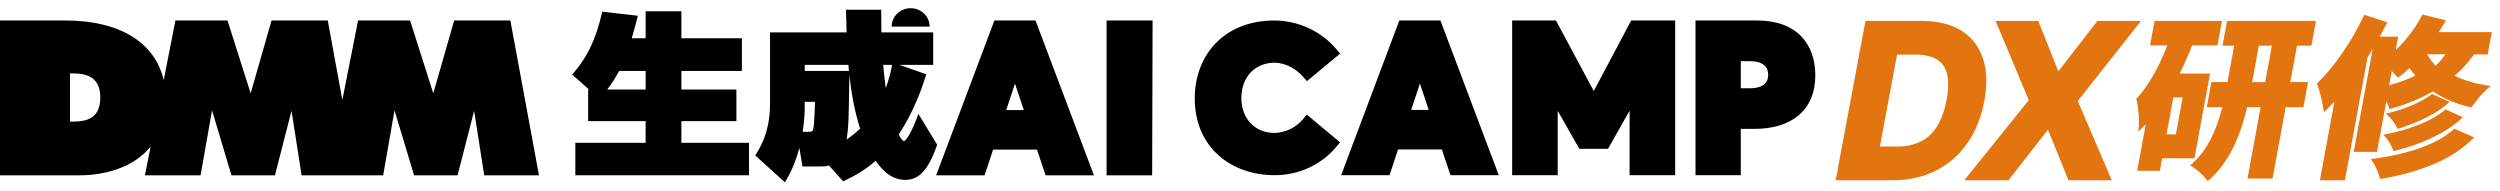
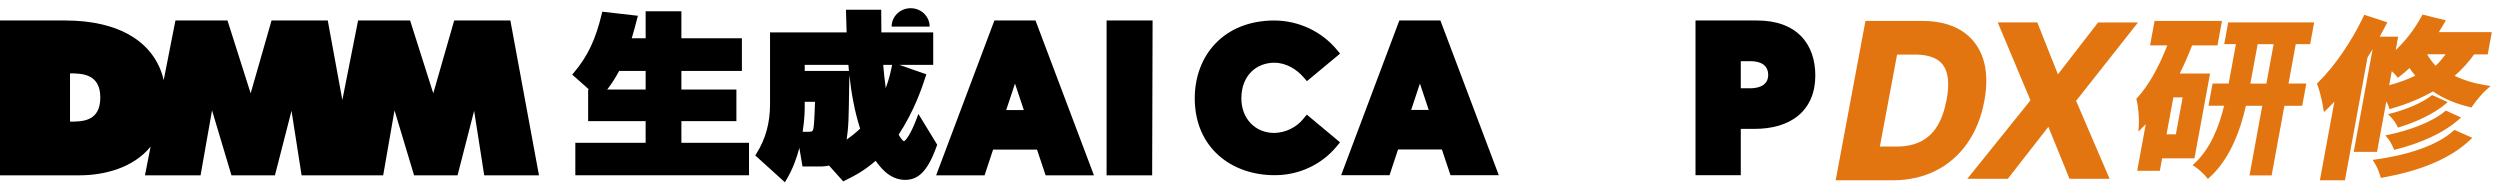
<svg xmlns="http://www.w3.org/2000/svg" width="236" height="18" viewBox="0 0 236 18" fill="none">
  <g clip-path="url(#clip0_3018_8278)">
    <path d="M48.179 1.935H42.875L40.901 8.809L38.714 1.935H33.803L32.318 9.44L30.941 1.935H25.634L23.662 8.809L21.475 1.935H16.561L15.454 7.564C14.622 3.978 11.248 1.935 6.189 1.935H0V16.55H7.498C9.91 16.55 12.607 15.819 14.217 13.841L13.684 16.55H18.933L20.016 10.417L21.85 16.55H25.954L27.519 10.46L28.471 16.55H36.172L37.242 10.417L39.089 16.55H43.193L44.758 10.46L45.71 16.55H50.879L48.179 1.935ZM6.609 11.481V6.926C7.743 6.926 9.468 6.975 9.468 9.194C9.468 11.459 7.808 11.481 6.609 11.481Z" fill="black" />
    <path d="M108.805 1.935H104.462V16.551H108.764L108.805 1.935Z" fill="black" />
    <path fill-rule="evenodd" clip-rule="evenodd" d="M97.752 1.935H93.871L88.371 16.551H92.943L93.748 14.12H97.893L98.706 16.551H103.269L97.752 1.935ZM94.986 10.388L95.815 7.89L96.65 10.388H94.986Z" fill="black" />
    <path d="M120.304 1.935C117.937 1.935 116.043 2.748 114.745 4.099C113.452 5.444 112.785 7.285 112.785 9.285C112.785 11.608 113.649 13.434 115.047 14.676C116.437 15.911 118.318 16.536 120.302 16.537C121.43 16.546 122.545 16.305 123.564 15.834C124.583 15.363 125.479 14.673 126.185 13.816L126.497 13.436L123.362 10.817L123.023 11.23C122.694 11.631 122.278 11.957 121.806 12.185C121.336 12.412 120.822 12.536 120.298 12.55C118.436 12.546 117.185 11.148 117.185 9.285C117.185 8.179 117.557 7.343 118.113 6.787C118.67 6.23 119.442 5.921 120.304 5.921C121.435 5.921 122.43 6.577 123.032 7.27L123.372 7.662L126.503 5.061L126.185 4.68C125.474 3.829 124.579 3.141 123.563 2.666C122.546 2.191 121.435 1.941 120.307 1.935L120.306 1.935H120.304Z" fill="black" />
    <path fill-rule="evenodd" clip-rule="evenodd" d="M135.974 1.935H132.097L126.604 16.537H131.172L131.976 14.108H136.113L136.927 16.537H141.485L135.974 1.935ZM133.213 10.38L134.04 7.887L134.873 10.38H133.213Z" fill="black" />
-     <path d="M146.883 1.935H142.748V16.537H147.048V10.457L149.086 14.045H151.798L153.835 10.446V16.537H158.135V1.935H153.985L150.45 8.593L146.883 1.935Z" fill="black" />
    <path fill-rule="evenodd" clip-rule="evenodd" d="M165.878 1.935H160.056V16.537H164.33V12.165H165.629C167.28 12.165 168.72 11.77 169.755 10.912C170.802 10.045 171.366 8.76 171.366 7.129C171.366 5.691 170.959 4.381 170.032 3.426C169.098 2.466 167.704 1.935 165.878 1.935ZM164.33 8.334V5.776H165.237C165.884 5.776 166.297 5.943 166.542 6.156C166.782 6.364 166.917 6.665 166.917 7.054C166.917 7.478 166.767 7.774 166.519 7.973C166.259 8.182 165.828 8.334 165.188 8.334H164.33Z" fill="black" />
    <path fill-rule="evenodd" clip-rule="evenodd" d="M64.323 1.065H60.949V3.612H59.636C59.843 2.933 59.988 2.367 60.129 1.821L60.147 1.754L60.215 1.488L56.853 1.104L56.803 1.316C56.239 3.69 55.497 5.294 54.166 6.865L54.017 7.042L55.6 8.449H55.521V11.432H60.947V13.482H54.311V16.544H70.707V13.482H64.323V11.432H69.516V8.449H64.323V6.693H70.035V3.614H64.323V1.065ZM57.322 8.449C57.759 7.882 58.116 7.318 58.447 6.693H60.949V8.449H57.322Z" fill="black" />
    <path d="M84.17 2.514H87.759C87.759 2.512 87.759 2.51 87.759 2.509C87.759 1.551 86.956 0.775 85.965 0.775C84.974 0.775 84.17 1.551 84.17 2.509C84.17 2.51 84.17 2.512 84.17 2.514Z" fill="black" />
    <path fill-rule="evenodd" clip-rule="evenodd" d="M83.188 0.919H79.865V1.161C79.865 1.422 79.901 2.51 79.922 3.061H72.691V9.857C72.691 11.542 72.297 13.101 71.401 14.503L71.294 14.671L74.094 17.205L74.251 16.941C74.824 15.979 75.205 14.936 75.46 13.961L75.755 15.715H77.53C77.784 15.715 78.007 15.692 78.255 15.623L79.6 17.121L79.775 17.036C80.927 16.473 81.751 15.974 82.659 15.177C82.892 15.505 83.193 15.894 83.57 16.225C84.047 16.642 84.662 16.98 85.441 16.98C85.967 16.98 86.496 16.844 87.008 16.352C87.506 15.872 87.975 15.068 88.433 13.766L88.47 13.661L86.695 10.752L86.516 11.238C86.392 11.572 86.161 12.125 85.906 12.59C85.778 12.824 85.649 13.025 85.53 13.165C85.47 13.235 85.419 13.282 85.379 13.31C85.356 13.326 85.342 13.332 85.337 13.333C85.33 13.332 85.309 13.325 85.273 13.3C85.226 13.266 85.171 13.211 85.11 13.135C85.014 13.015 84.92 12.864 84.836 12.711C86.299 10.455 87.025 8.329 87.375 7.237L87.446 7.017L84.896 6.123H88.095V3.061H83.202C83.188 1.999 83.188 1.523 83.188 1.161V0.919ZM75.965 10.119C75.965 10.282 75.966 11.204 75.773 12.439H76.254C76.362 12.439 76.444 12.439 76.514 12.431C76.582 12.424 76.621 12.412 76.647 12.398C76.683 12.38 76.752 12.326 76.798 12.073C76.837 11.847 76.867 11.381 76.89 10.854C76.904 10.526 76.916 10.185 76.927 9.876C76.93 9.785 76.933 9.696 76.936 9.612H75.965V10.119ZM83.374 6.123H84.215L84.202 6.184C84.11 6.652 83.968 7.37 83.615 8.321C83.509 7.561 83.42 6.708 83.374 6.123ZM75.965 6.697V6.126H80.088C80.105 6.318 80.122 6.508 80.14 6.697H75.965ZM80.16 8.305C80.168 7.791 80.175 7.341 80.18 7.078C80.372 8.851 80.675 10.498 81.195 12.145C80.752 12.562 80.338 12.887 79.925 13.171C80.001 12.688 80.062 12.111 80.098 11.3C80.12 10.857 80.142 9.429 80.16 8.305Z" fill="black" />
    <path d="M173.482 16.711L173.452 16.875H178.691C180.163 16.875 181.485 16.58 182.66 15.992C183.835 15.405 184.813 14.558 185.589 13.452C186.365 12.347 186.897 11.035 187.183 9.509C187.466 7.988 187.428 6.673 187.059 5.562C186.687 4.453 186.021 3.598 185.063 3.002C184.105 2.406 182.894 2.117 181.435 2.117H176.21L176.188 2.231L173.48 16.714L173.482 16.711ZM179.051 13.973H177.298L178.971 5.013H180.786C181.666 5.013 182.363 5.169 182.883 5.476C183.398 5.779 183.745 6.244 183.918 6.893C184.094 7.545 184.089 8.395 183.891 9.453C183.687 10.52 183.373 11.383 182.952 12.043C182.525 12.703 181.988 13.188 181.341 13.5C180.692 13.812 179.927 13.973 179.048 13.973H179.051Z" fill="#E2750F" />
    <path d="M178.691 17.015H173.287L176.1 1.975H181.441C182.93 1.975 184.174 2.281 185.14 2.883C186.121 3.493 186.811 4.378 187.194 5.517C187.566 6.64 187.607 7.991 187.321 9.536C187.032 11.077 186.486 12.422 185.705 13.536C184.92 14.653 183.916 15.522 182.724 16.118C181.534 16.714 180.177 17.015 178.693 17.017L178.691 17.015ZM173.617 16.736H178.685C180.13 16.736 181.446 16.444 182.597 15.867C183.748 15.291 184.717 14.452 185.476 13.372C186.236 12.288 186.765 10.982 187.045 9.481C187.323 7.985 187.282 6.679 186.927 5.604C186.566 4.529 185.914 3.693 184.992 3.117C184.07 2.543 182.872 2.25 181.438 2.25H176.326L173.617 16.733V16.736ZM179.051 14.112H177.133L178.859 4.874H180.786C181.68 4.874 182.41 5.036 182.955 5.356C183.503 5.676 183.871 6.183 184.053 6.857C184.235 7.534 184.227 8.417 184.028 9.481C183.822 10.561 183.5 11.45 183.068 12.121C182.627 12.801 182.066 13.307 181.402 13.628C180.731 13.951 179.94 14.112 179.051 14.112ZM177.466 13.834H179.051C179.899 13.834 180.651 13.681 181.284 13.374C181.903 13.076 182.426 12.603 182.836 11.968C183.247 11.327 183.558 10.472 183.756 9.428C183.949 8.406 183.957 7.564 183.786 6.929C183.621 6.32 183.304 5.882 182.814 5.595C182.313 5.3 181.631 5.152 180.786 5.152H179.084L177.46 13.834H177.466Z" fill="#E2750F" />
    <path d="M192.355 2.2L192.32 2.114H188.587L188.667 2.309L191.675 9.472L185.897 16.65L185.716 16.878H189.537L189.578 16.825L193.366 11.97L195.326 16.792L195.362 16.878H199.144L199.061 16.683L195.984 9.52L201.649 2.345L201.828 2.119H198.059L198.018 2.172L194.269 7.016L192.355 2.206V2.2Z" fill="#E2750F" />
-     <path d="M199.353 17.015H195.268L193.327 12.241L189.603 17.015H185.427L191.519 9.45L188.38 1.975H192.416L194.31 6.734L197.993 1.975H202.114L196.14 9.536L199.353 17.015ZM195.452 16.736H198.932L195.821 9.495L201.539 2.253H198.122L194.227 7.286L192.226 2.253H188.793L191.832 9.495L185.999 16.736H189.462L193.396 11.695L195.447 16.736H195.452Z" fill="#E2750F" />
    <path d="M203.3 4.141H204.798C204.021 6.177 203.036 8.043 201.872 9.31L201.819 9.369L201.841 9.444C201.913 9.706 201.976 10.14 202.015 10.58C202.053 11.021 202.07 11.449 202.053 11.697L202.031 12.065L202.29 11.803C202.455 11.636 202.62 11.461 202.786 11.277L201.951 15.819L201.921 15.984H203.782L203.804 15.87L204 14.8H207.052L207.074 14.686L208.445 7.238L208.476 7.074H205.549C206.036 6.121 206.477 5.124 206.854 4.136H209.224L209.246 4.021L209.568 2.272L209.599 2.108H203.518L203.496 2.222L203.174 3.971L203.144 4.136H203.308L203.3 4.141ZM204.357 12.822L205.051 9.057H206.21L205.516 12.822H204.357Z" fill="#E2750F" />
    <path d="M203.892 16.126H201.75L202.56 11.72C202.499 11.781 202.441 11.842 202.381 11.903L201.866 12.424L201.913 11.689C201.927 11.45 201.913 11.029 201.874 10.594C201.833 10.124 201.772 9.72 201.706 9.483L201.665 9.333L201.77 9.219C202.794 8.102 203.771 6.4 204.594 4.283H202.967L203.391 1.977H209.753L209.329 4.283H206.937C206.584 5.197 206.191 6.091 205.764 6.943H208.63L207.157 14.945H204.104L203.889 16.129L203.892 16.126ZM202.081 15.847H203.664L203.881 14.664H206.934L208.305 7.219H205.318L205.423 7.015C205.899 6.085 206.337 5.099 206.722 4.091L206.755 4.002H209.106L209.428 2.253H203.625L203.303 4.002H204.999L204.927 4.191C204.074 6.428 203.052 8.23 201.973 9.405C202.042 9.656 202.108 10.079 202.15 10.567C202.188 11.015 202.205 11.452 202.188 11.703C202.35 11.539 202.516 11.363 202.681 11.182L203.006 10.826L202.084 15.845L202.081 15.847ZM205.629 12.962H204.189L204.935 8.918H206.375L205.629 12.962ZM204.522 12.683H205.401L206.042 9.196H205.164L204.522 12.683Z" fill="#E2750F" />
-     <path d="M217.215 9.982H217.328L217.35 9.868L217.686 8.052L217.716 7.887H216.037L216.72 4.169H218.08L218.101 4.055L218.426 2.278L218.457 2.114H210.344L210.322 2.228L209.997 4.005L209.967 4.169H211.071L210.385 7.887H208.869L208.847 8.002L208.511 9.818L208.481 9.982H209.956C209.491 11.904 208.687 14.037 207.115 15.469L206.978 15.594L207.134 15.692C207.506 15.925 208.084 16.449 208.329 16.775L208.42 16.895L208.53 16.794C210.507 15.029 211.475 12.344 212.015 9.985H213.559L212.354 16.555L212.324 16.719H214.41L214.432 16.605L215.649 9.985H217.212L217.215 9.982ZM212.436 7.89L213.122 4.172H214.63L213.948 7.89H212.439H212.436Z" fill="#E2750F" />
-     <path d="M208.404 17.095L208.225 16.859C207.985 16.541 207.421 16.031 207.066 15.809L206.755 15.614L207.027 15.366C208.283 14.221 209.186 12.505 209.786 10.121H208.321L208.759 7.748H210.276L210.909 4.309H209.805L210.234 1.975H218.627L218.198 4.309H216.838L216.205 7.748H217.884L217.444 10.121H215.768L214.531 16.856H212.164L213.4 10.121H212.128C211.404 13.218 210.259 15.435 208.627 16.898L208.407 17.095H208.404ZM207.212 15.572C207.594 15.811 208.184 16.346 208.445 16.689C210.053 15.252 211.178 13.046 211.886 9.951L211.911 9.843H213.73L212.494 16.577H214.3L215.536 9.843H217.215L217.551 8.027H215.872L216.607 4.03H217.967L218.292 2.253H210.457L210.133 4.03H211.236L210.501 8.027H208.985L208.649 9.843H210.135L210.094 10.015C209.483 12.544 208.539 14.363 207.212 15.572ZM214.061 8.03H212.271L213.006 4.033H214.796L214.061 8.03ZM212.605 7.751H213.832L214.465 4.311H213.238L212.605 7.751Z" fill="#E2750F" />
+     <path d="M217.215 9.982H217.328L217.35 9.868L217.686 8.052L217.716 7.887H216.037L216.72 4.169H218.08L218.101 4.055L218.426 2.278L218.457 2.114H210.344L210.322 2.228L209.997 4.005L209.967 4.169H211.071L210.385 7.887H208.869L208.847 8.002L208.511 9.818L208.481 9.982H209.956C209.491 11.904 208.687 14.037 207.115 15.469L206.978 15.594L207.134 15.692C207.506 15.925 208.084 16.449 208.329 16.775L208.42 16.895L208.53 16.794C210.507 15.029 211.475 12.344 212.015 9.985H213.559L212.354 16.555H214.41L214.432 16.605L215.649 9.985H217.212L217.215 9.982ZM212.436 7.89L213.122 4.172H214.63L213.948 7.89H212.439H212.436Z" fill="#E2750F" />
    <path d="M233.283 13.11L233.388 13.009L233.256 12.951L231.753 12.288L231.695 12.263L231.648 12.305C230.021 13.8 227.128 14.669 224.128 15.073L223.971 15.095L224.062 15.226C224.342 15.639 224.609 16.254 224.725 16.711L224.747 16.797L224.835 16.78C228.199 16.182 231.241 15.095 233.283 13.11ZM232.212 11.191L232.323 11.09L232.188 11.029L230.938 10.464L230.883 10.439L230.836 10.478C229.609 11.528 227.412 12.33 225.344 12.748L225.176 12.781L225.292 12.909C225.562 13.204 225.84 13.72 225.98 14.07L226.011 14.149L226.091 14.129C228.364 13.566 230.682 12.592 232.212 11.191ZM230.946 9.742L231.062 9.642L230.924 9.578L229.647 8.999L229.595 8.974L229.548 9.01C228.648 9.726 227.013 10.386 225.598 10.737L225.422 10.781L225.554 10.904C225.856 11.182 226.179 11.628 226.333 11.968L226.368 12.046L226.448 12.021C228.026 11.536 229.757 10.77 230.946 9.742Z" fill="#E2750F" />
-     <path d="M224.678 16.909L224.634 16.733C224.513 16.26 224.246 15.664 223.985 15.28L223.806 15.018L224.119 14.976C227.505 14.522 230.159 13.547 231.588 12.232L231.682 12.146L233.562 12.976L233.352 13.18C231.505 14.979 228.725 16.188 224.854 16.875L224.678 16.906V16.909ZM224.142 15.168C224.417 15.569 224.695 16.193 224.819 16.686C228.651 16.004 231.398 14.812 233.215 13.04L231.712 12.377C229.842 14.096 226.561 14.845 224.139 15.168H224.142ZM225.953 14.266L225.89 14.11C225.749 13.756 225.474 13.255 225.221 12.976L224.987 12.72L225.323 12.653C227.632 12.188 229.669 11.347 230.77 10.405L230.864 10.325L232.493 11.063L232.276 11.263C230.891 12.533 228.703 13.583 226.113 14.224L225.95 14.263L225.953 14.266ZM225.364 12.845C225.645 13.154 225.928 13.678 226.068 14.037C228.629 13.402 230.787 12.369 232.147 11.121L230.897 10.556C229.771 11.52 227.704 12.375 225.364 12.845ZM226.319 12.163L226.25 12.01C226.099 11.675 225.779 11.241 225.493 10.976L225.226 10.731L225.576 10.645C227.134 10.258 228.67 9.587 229.487 8.938L229.578 8.865L231.241 9.62L231.01 9.821C229.6 11.04 227.566 11.784 226.479 12.118L226.319 12.168V12.163ZM225.62 10.832C225.928 11.116 226.258 11.567 226.421 11.926C227.495 11.598 229.498 10.865 230.883 9.667L229.606 9.088C228.766 9.754 227.203 10.439 225.62 10.832Z" fill="#E2750F" />
    <path d="M225.092 2.337L225.166 2.189L225.012 2.139L223.376 1.607L223.264 1.571L223.211 1.679C222.086 4.016 220.481 6.358 218.942 7.862L218.873 7.929L218.909 8.018C219.113 8.503 219.349 9.6 219.426 10.052L219.47 10.308L219.658 10.13C219.969 9.832 220.28 9.497 220.585 9.152L219.192 16.714L219.162 16.878H221.243L221.265 16.764L223.357 5.372C223.665 4.888 223.963 4.389 224.246 3.891L222.383 14.037L222.352 14.201H224.271L224.293 14.087L225.196 9.171C225.378 9.475 225.543 9.798 225.606 10.004L225.647 10.132L225.777 10.096C227.173 9.698 228.486 9.16 229.672 8.467C230.605 9.113 231.77 9.648 233.157 9.968L233.248 9.99L233.3 9.912C233.603 9.467 234.192 8.751 234.578 8.408L234.798 8.213L234.509 8.166C233.322 7.974 232.309 7.626 231.461 7.197C232.21 6.562 232.893 5.843 233.482 5.002H234.723L234.746 4.888L235.029 3.339L235.059 3.175H229.975C230.187 2.846 230.391 2.506 230.583 2.175L230.677 2.014L230.498 1.969L228.854 1.565L228.753 1.54L228.703 1.635C228.02 2.908 227.035 4.155 225.95 5.105L226.195 3.774L226.226 3.609H224.414C224.654 3.183 224.879 2.76 225.094 2.342L225.092 2.337ZM226.294 7.049L226.38 7.152L226.484 7.071C226.82 6.81 227.159 6.526 227.478 6.211C227.693 6.545 227.943 6.874 228.227 7.191C227.354 7.628 226.394 7.971 225.364 8.236L225.694 6.448C225.936 6.665 226.165 6.888 226.294 7.046V7.049ZM230.619 5.668C230.396 5.938 230.165 6.191 229.917 6.392C229.504 6.013 229.149 5.45 228.874 4.985H231.15C231.106 5.041 231.062 5.099 231.018 5.158C231.004 5.175 230.993 5.191 230.98 5.208C230.861 5.361 230.743 5.517 230.619 5.668Z" fill="#E2750F" />
    <path d="M221.361 17.014H218.999L220.364 9.603C220.149 9.834 219.949 10.04 219.753 10.227L219.381 10.583L219.293 10.074C219.211 9.603 218.98 8.533 218.784 8.071L218.71 7.896L218.848 7.762C220.362 6.28 221.947 3.982 223.087 1.615L223.191 1.398L225.366 2.108L225.215 2.4C225.03 2.757 224.84 3.113 224.648 3.464H226.387L226.156 4.723C227.106 3.832 227.956 2.724 228.579 1.565L228.68 1.375L230.891 1.919L230.704 2.242C230.533 2.534 230.376 2.796 230.227 3.033H235.227L234.841 5.138H233.556C233.035 5.868 232.432 6.534 231.714 7.16C232.567 7.57 233.514 7.859 234.535 8.024L235.116 8.118L234.673 8.508C234.302 8.837 233.724 9.539 233.418 9.987L233.313 10.143L233.132 10.101C231.835 9.801 230.671 9.308 229.671 8.628C228.532 9.285 227.235 9.823 225.818 10.227L225.561 10.299L225.482 10.043C225.446 9.926 225.369 9.756 225.27 9.567L224.392 14.335H222.192L223.976 4.637C223.816 4.904 223.657 5.166 223.494 5.42L221.363 17.012L221.361 17.014ZM219.332 16.736H221.132L223.23 5.317L223.244 5.294C223.541 4.826 223.838 4.328 224.13 3.818L224.383 3.913L222.52 14.059H224.16L225.129 8.787L225.317 9.099C225.517 9.433 225.677 9.756 225.74 9.962C227.166 9.556 228.466 9.012 229.605 8.347L229.68 8.302L229.751 8.352C230.737 9.035 231.896 9.533 233.189 9.834C233.506 9.372 234.103 8.645 234.492 8.302C233.368 8.121 232.328 7.79 231.403 7.319L231.216 7.224L231.375 7.088C232.165 6.417 232.821 5.709 233.371 4.921L233.412 4.863H234.61L234.893 3.314H229.718L229.856 3.1C230.043 2.81 230.241 2.484 230.462 2.105L228.818 1.701C228.116 3.008 227.128 4.255 226.035 5.211L225.738 5.47L226.057 3.748H224.18L224.29 3.54C224.521 3.127 224.749 2.704 224.97 2.278L223.335 1.746C222.181 4.133 220.576 6.458 219.037 7.962C219.252 8.475 219.489 9.595 219.563 10.026C219.85 9.753 220.149 9.436 220.483 9.057L220.81 8.684L219.329 16.739L219.332 16.736ZM225.19 8.428L225.603 6.183L225.784 6.344C225.944 6.486 226.233 6.754 226.398 6.96C226.773 6.667 227.095 6.392 227.381 6.11L227.502 5.993L227.593 6.135C227.799 6.456 228.047 6.782 228.331 7.099L228.452 7.236L228.29 7.316C227.439 7.742 226.495 8.088 225.399 8.372L225.19 8.425V8.428ZM225.784 6.72L225.54 8.046C226.459 7.795 227.271 7.5 228.006 7.146C227.802 6.907 227.618 6.665 227.456 6.425C227.191 6.673 226.899 6.924 226.569 7.18L226.357 7.344L226.189 7.135C226.104 7.029 225.963 6.885 225.787 6.717L225.784 6.72ZM229.911 6.573L229.826 6.495C229.407 6.11 229.049 5.553 228.757 5.058L228.631 4.846H231.43L231.086 5.294C230.968 5.45 230.847 5.606 230.723 5.759C230.456 6.085 230.227 6.322 230.002 6.503L229.911 6.575V6.573ZM229.118 5.124C229.352 5.509 229.622 5.907 229.922 6.205C230.104 6.046 230.294 5.846 230.511 5.578C230.632 5.428 230.751 5.275 230.869 5.124H229.118Z" fill="#E2750F" />
  </g>
  <defs>
    <clipPath id="clip0_3018_8278">
      <rect width="235.362" height="16.45" fill="white" transform="translate(0 0.775)" />
    </clipPath>
  </defs>
</svg>